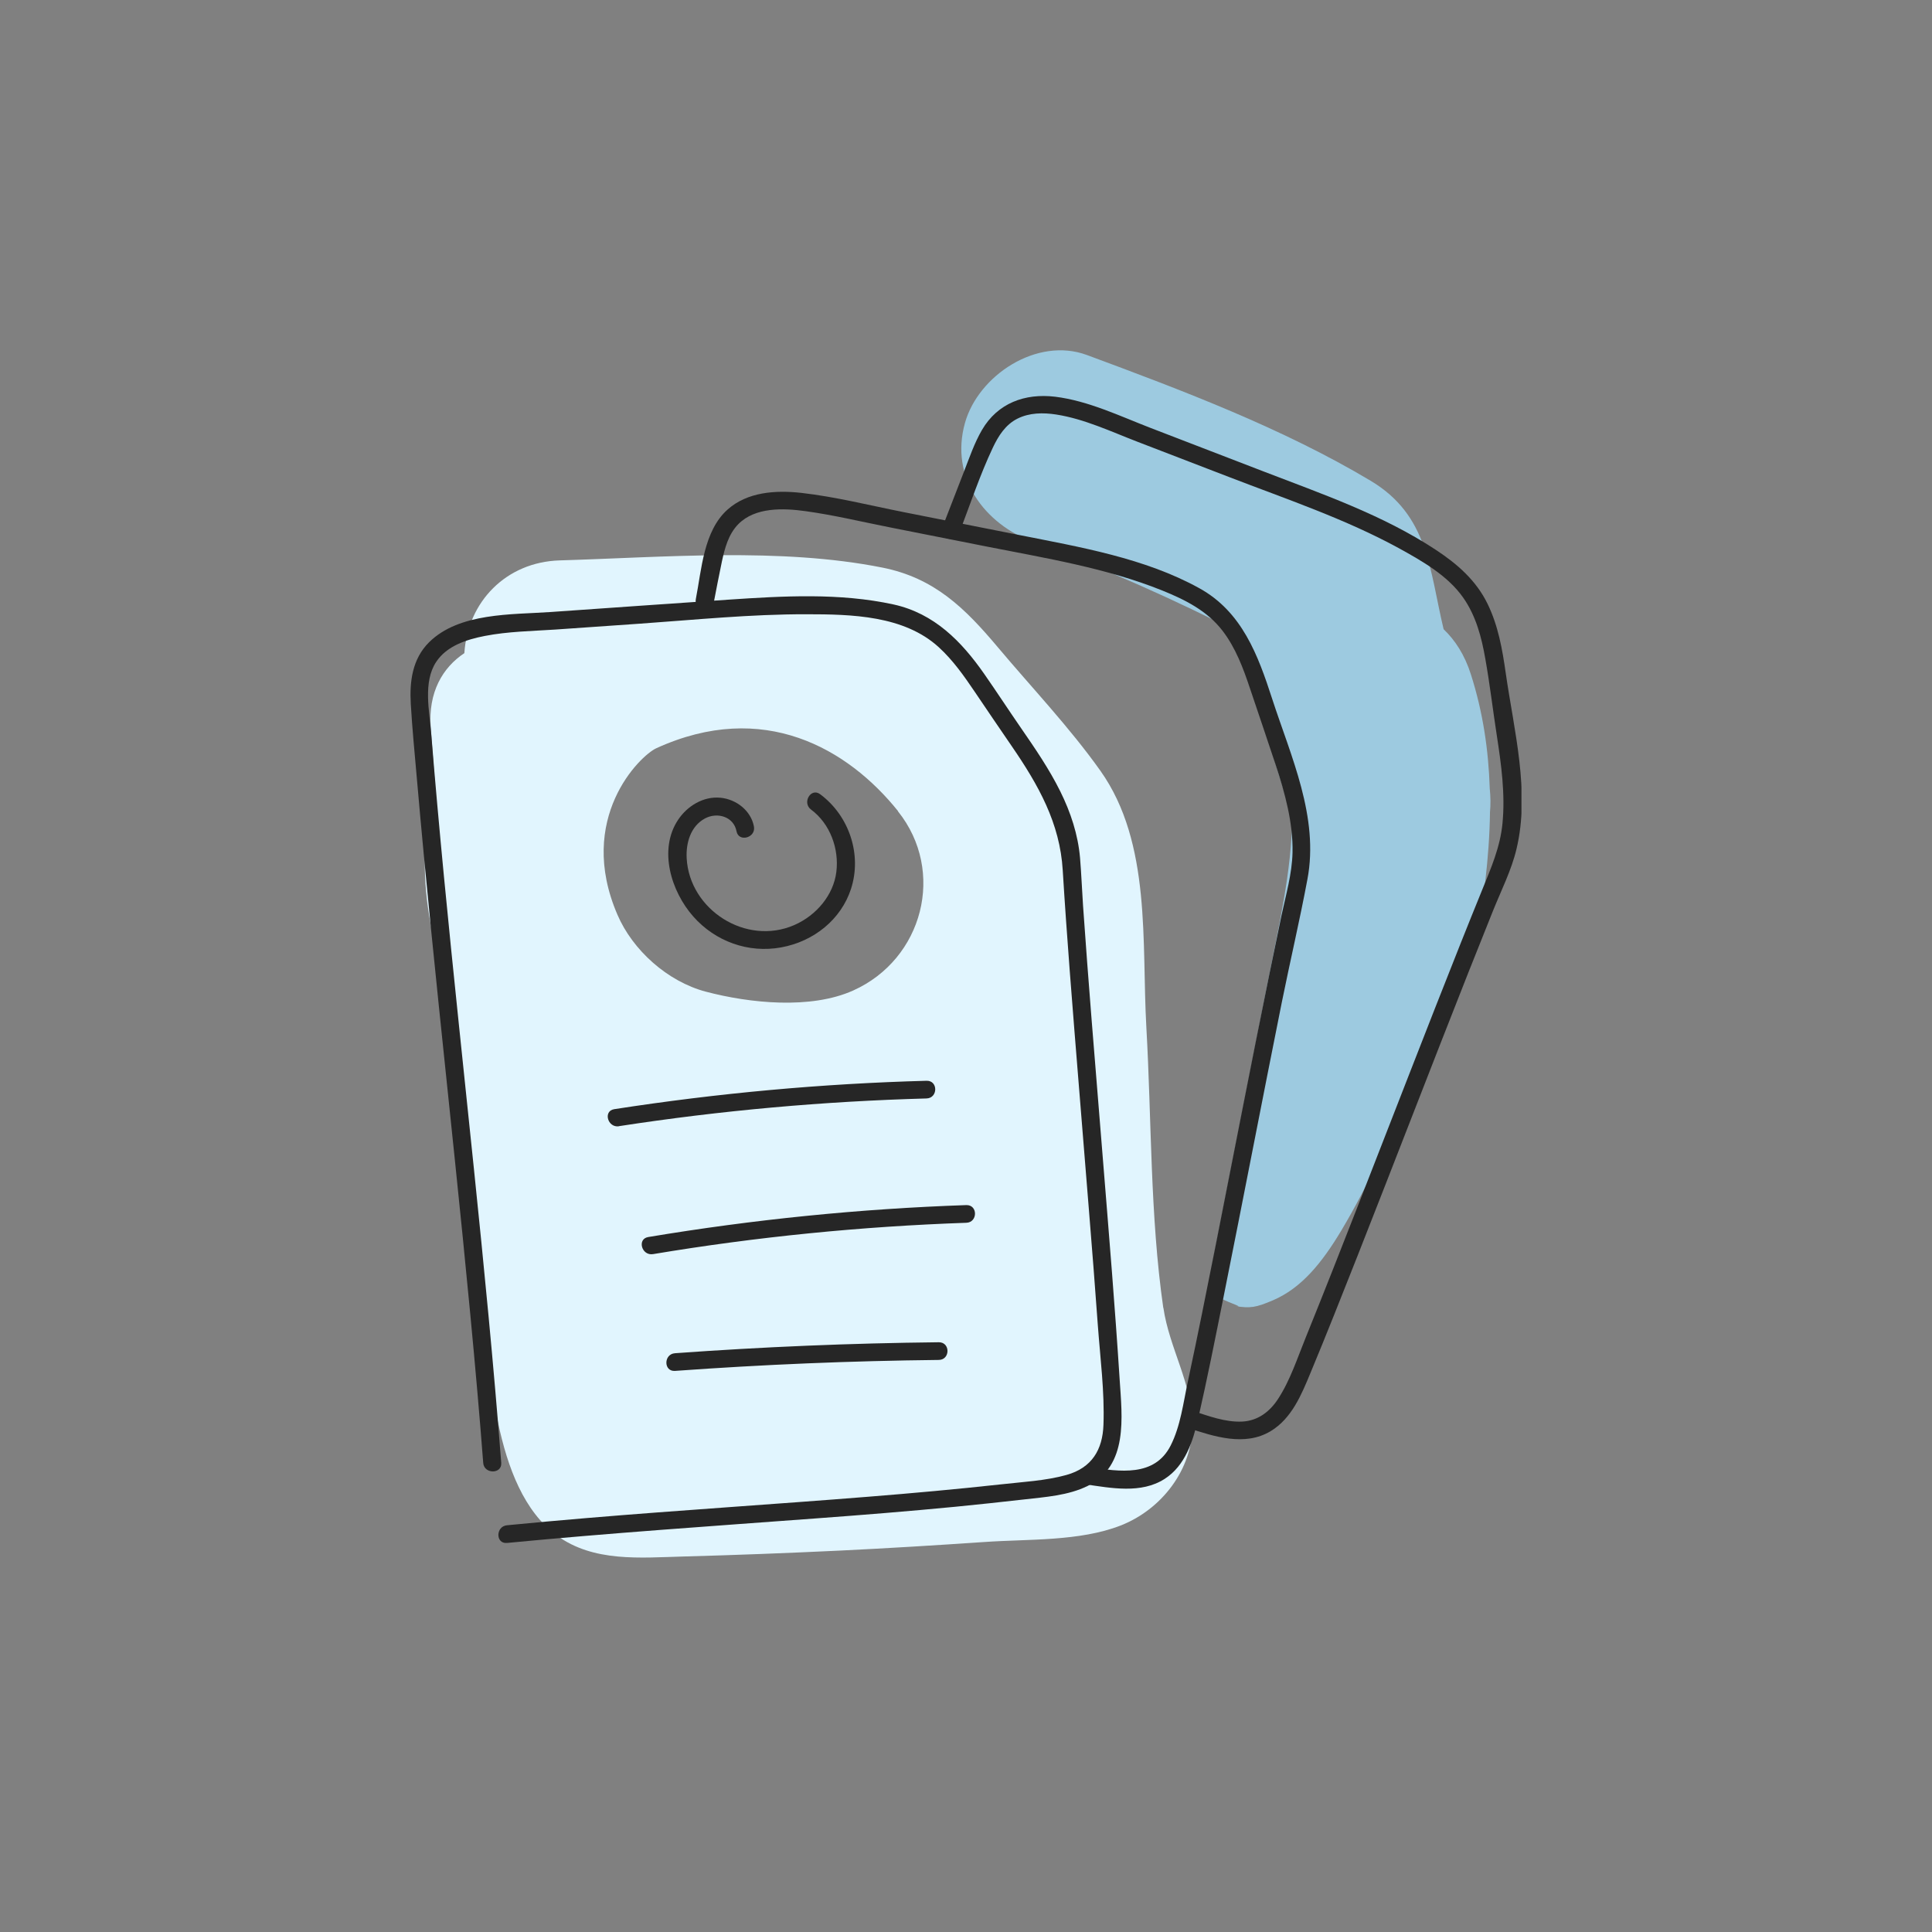
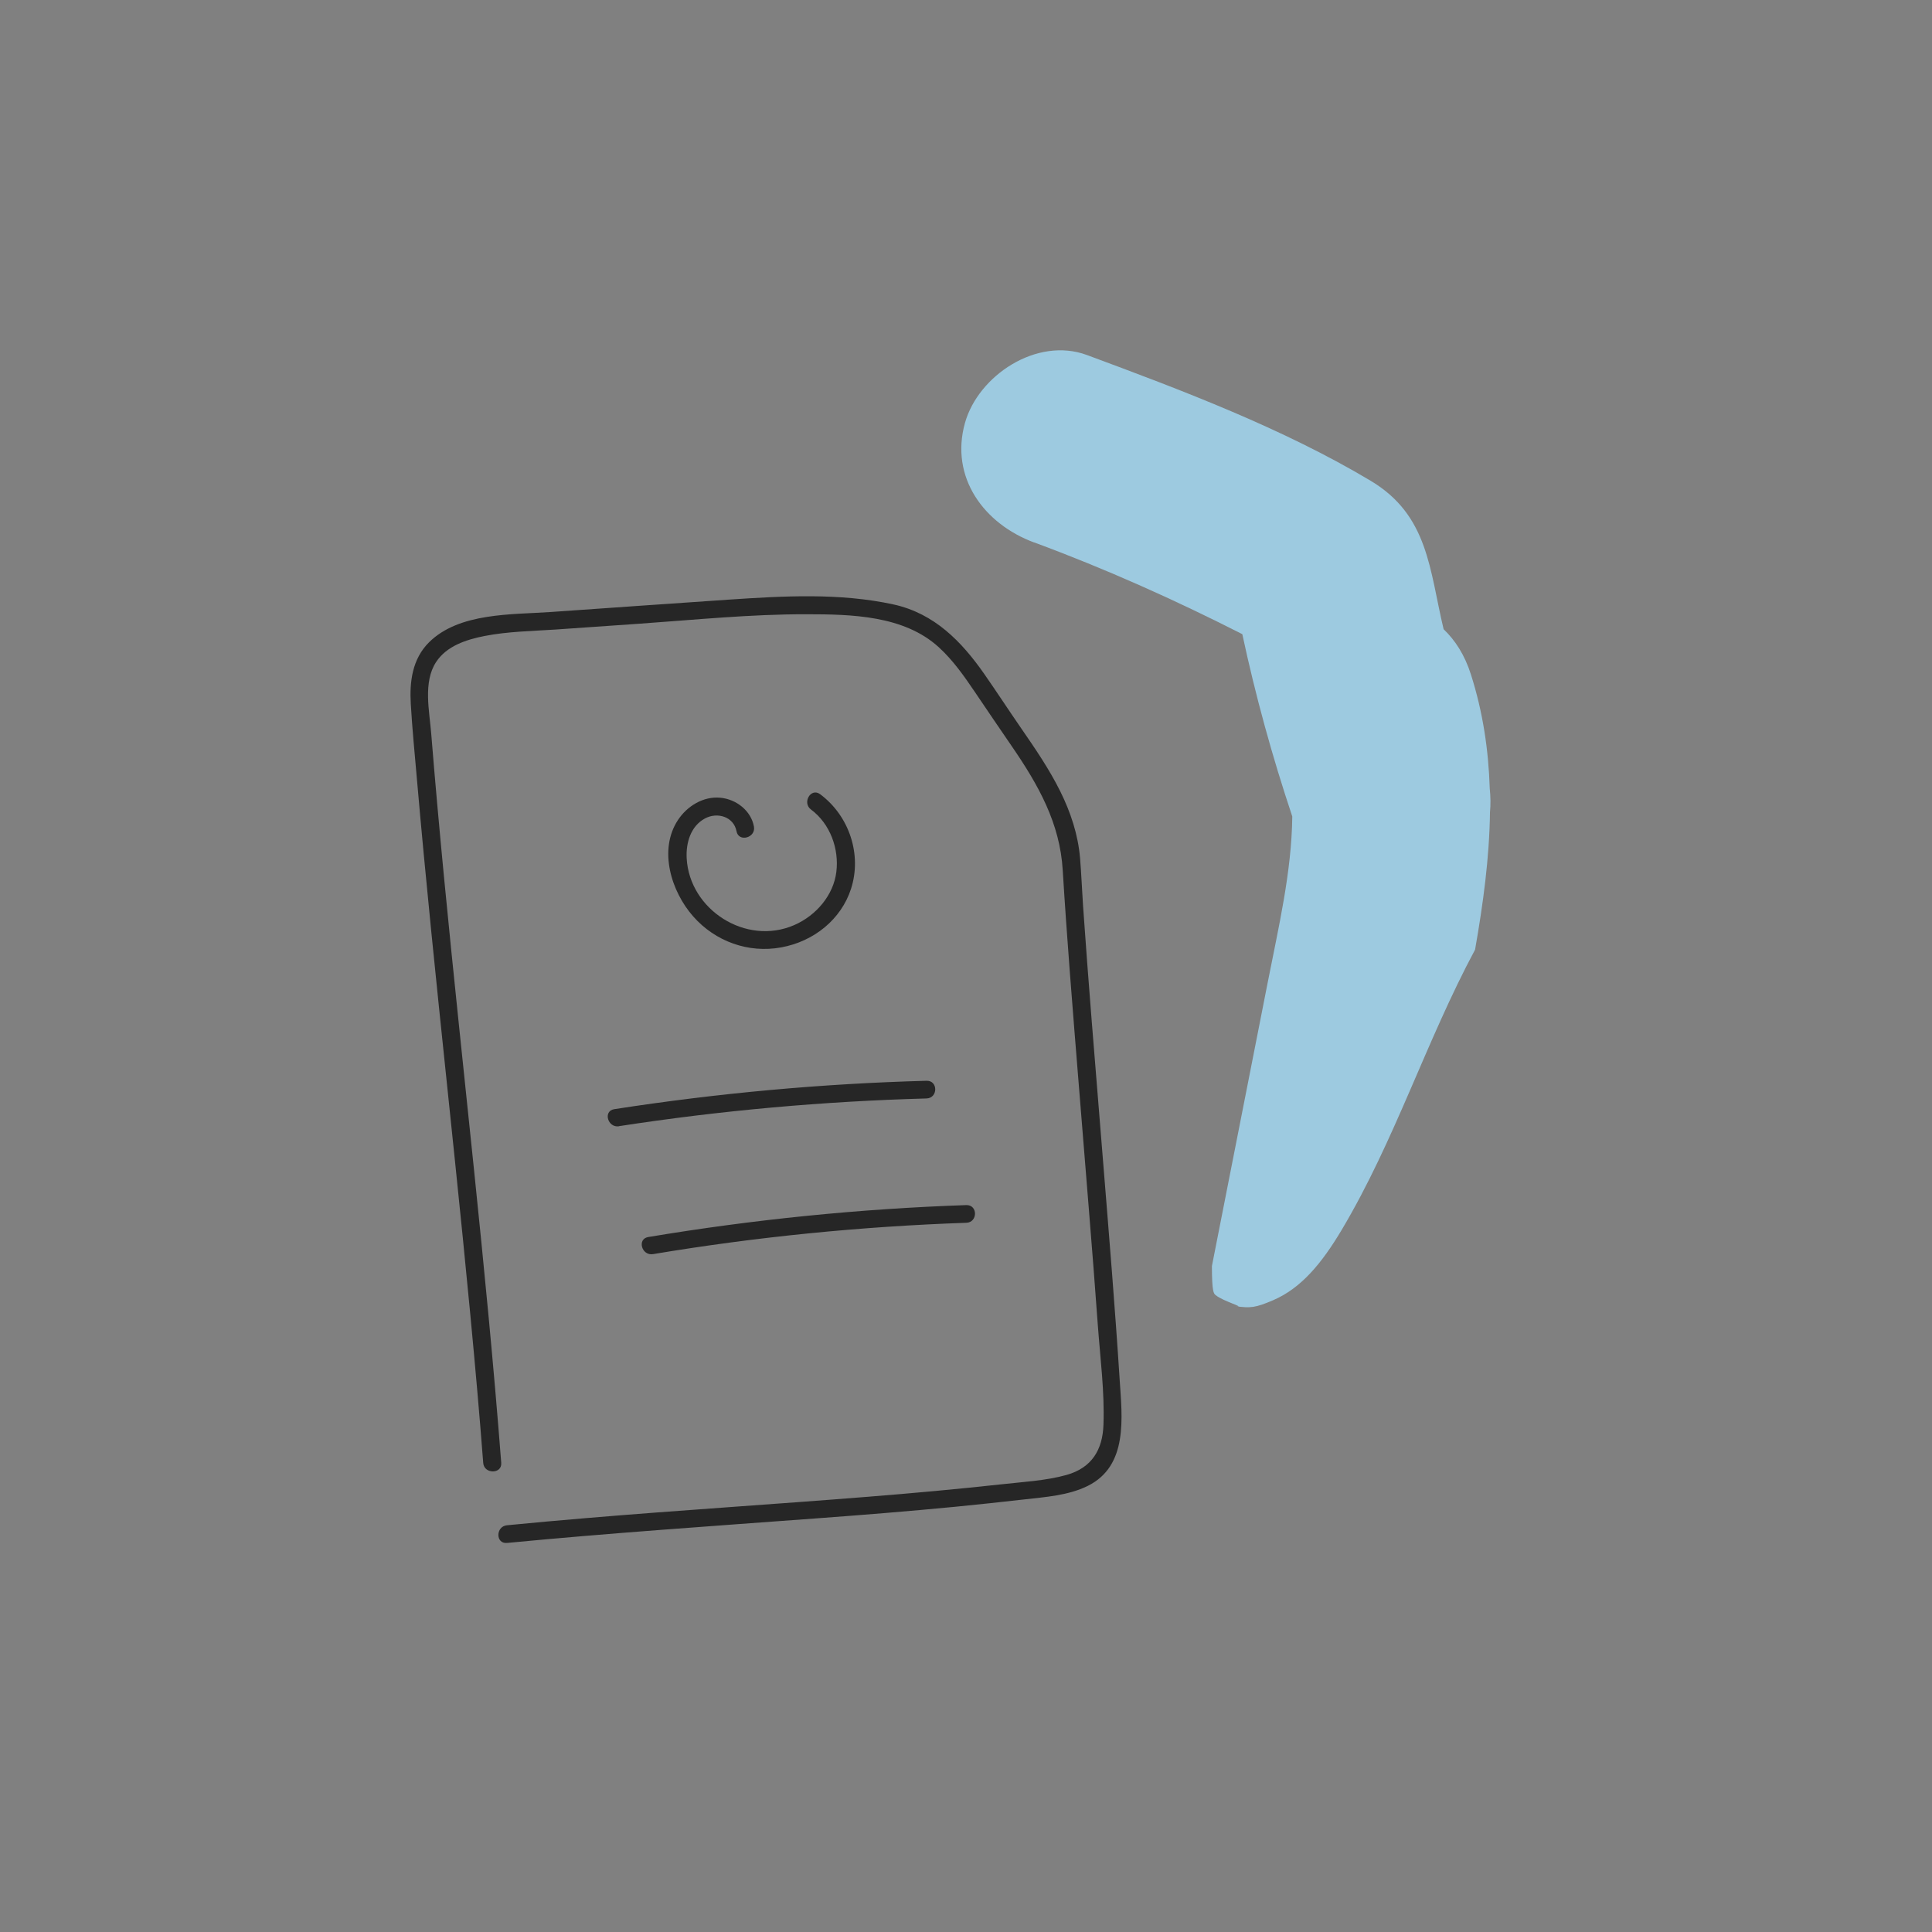
<svg xmlns="http://www.w3.org/2000/svg" width="160" height="160" viewBox="0 0 160 160" fill="none">
  <rect x="0" y="0" width="160" height="160" fill="#808080" stroke="none" />
  <g clip-path="url(#clip0_650_6452)">
-     <path d="M96.338 108.311C95.244 100.699 95.373 92.755 94.936 85.075C94.538 78.097 95.383 69.831 91.136 63.84C88.579 60.238 85.456 56.959 82.611 53.573C79.915 50.372 77.389 47.864 73.072 47.005C64.597 45.317 54.929 46.156 46.344 46.41C41.918 46.547 38.735 49.826 38.456 54.09C36.646 55.291 35.452 57.34 35.671 60.248C35.791 61.849 35.91 63.449 36.029 65.05C34.418 70.895 35.233 76.741 37.283 82.313C37.919 90.511 38.665 98.698 39.789 106.837C40.625 112.878 40.714 123.184 46.106 127.156C49.149 129.39 53.019 129 56.62 128.902C60.927 128.785 65.234 128.619 69.541 128.414C73.54 128.219 77.528 127.975 81.527 127.702C85.148 127.448 89.405 127.663 92.807 126.336C96.199 125.009 98.755 121.7 98.755 118.021C98.755 114.654 96.826 111.619 96.348 108.311H96.338ZM74.365 67.187C78.344 72.154 76.444 79.434 70.655 82.03C67.134 83.611 62.09 83.084 58.46 82.128C55.277 81.288 52.392 78.683 51.139 75.765C47.687 67.782 52.989 62.59 54.352 61.966C63.224 57.916 70.217 61.995 74.375 67.177L74.365 67.187Z" fill="#E1F5FE" />
-     <path d="M85.635 44.917C91.553 47.103 97.283 49.67 102.883 52.519C103.977 57.623 105.36 62.649 107.021 67.616C106.971 72.213 105.877 76.819 104.982 81.386C103.44 89.203 101.908 97.03 100.366 104.847C100.227 105.559 100.187 106.242 100.207 106.896C100.366 107.013 100.516 107.13 100.675 107.257C101.302 107.775 103.241 108.302 102.326 108.175C103.559 108.341 103.957 108.311 105.439 107.677C107.747 106.682 109.438 104.661 111.109 101.861C115.516 94.463 118.102 86.207 122.16 78.644C122.827 74.848 123.344 71.052 123.394 67.265C123.454 66.641 123.444 65.977 123.374 65.294C123.274 62.142 122.817 58.989 121.812 55.847C121.305 54.247 120.509 53.017 119.554 52.109C118.381 47.201 118.311 42.682 113.507 39.813C106.255 35.48 97.919 32.328 90.012 29.4C85.864 27.868 81.019 31.098 79.915 35.022C78.652 39.54 81.487 43.385 85.645 44.927L85.635 44.917Z" fill="#9DCAE0" />
+     <path d="M85.635 44.917C91.553 47.103 97.283 49.67 102.883 52.519C103.977 57.623 105.36 62.649 107.021 67.616C106.971 72.213 105.877 76.819 104.982 81.386C103.44 89.203 101.908 97.03 100.366 104.847C100.366 107.013 100.516 107.13 100.675 107.257C101.302 107.775 103.241 108.302 102.326 108.175C103.559 108.341 103.957 108.311 105.439 107.677C107.747 106.682 109.438 104.661 111.109 101.861C115.516 94.463 118.102 86.207 122.16 78.644C122.827 74.848 123.344 71.052 123.394 67.265C123.454 66.641 123.444 65.977 123.374 65.294C123.274 62.142 122.817 58.989 121.812 55.847C121.305 54.247 120.509 53.017 119.554 52.109C118.381 47.201 118.311 42.682 113.507 39.813C106.255 35.48 97.919 32.328 90.012 29.4C85.864 27.868 81.019 31.098 79.915 35.022C78.652 39.54 81.487 43.385 85.645 44.927L85.635 44.917Z" fill="#9DCAE0" />
    <path d="M41.51 121.144C40.257 104.924 38.327 88.773 36.765 72.583C36.387 68.641 36.029 64.698 35.711 60.746C35.562 58.891 35.025 56.481 36.119 54.822C36.994 53.485 38.645 52.958 40.157 52.665C42.067 52.294 44.047 52.265 45.976 52.138C48.314 51.972 50.651 51.816 52.989 51.65C57.574 51.328 62.18 50.86 66.785 50.87C70.525 50.87 74.862 50.967 77.747 53.602C78.931 54.685 79.846 55.993 80.731 57.301C81.746 58.804 82.76 60.297 83.785 61.79C85.983 64.991 87.784 68.162 88.012 72.085C88.181 74.857 88.38 77.619 88.589 80.381C89.097 86.997 89.654 93.604 90.181 100.221C90.439 103.392 90.688 106.564 90.917 109.745C91.116 112.468 91.484 115.269 91.384 117.992C91.315 120.061 90.419 121.563 88.321 122.149C86.57 122.637 84.68 122.725 82.88 122.93C79.229 123.33 75.559 123.662 71.898 123.954C64.12 124.579 56.331 125.067 48.562 125.721C46.374 125.906 44.176 126.101 41.987 126.316C41.042 126.404 41.032 127.868 41.987 127.78C50.492 126.96 59.017 126.384 67.541 125.75C71.401 125.467 75.26 125.155 79.11 124.784C81.01 124.598 82.9 124.394 84.799 124.179C86.57 123.974 88.46 123.857 90.081 123.057C93.453 121.388 92.926 117.367 92.727 114.273C92.528 111.18 92.319 108.36 92.091 105.403C91.543 98.405 90.957 91.408 90.4 84.421C90.151 81.288 89.912 78.146 89.693 75.004C89.604 73.686 89.554 72.368 89.445 71.051C89.276 69.109 88.669 67.274 87.803 65.528C86.888 63.683 85.715 61.975 84.551 60.287C83.526 58.804 82.541 57.291 81.507 55.808C79.627 53.114 77.369 50.801 74.007 50.06C69.541 49.084 64.856 49.357 60.34 49.66C55.426 49.991 50.522 50.343 45.608 50.684C42.355 50.909 38.038 50.723 35.542 53.182C34.139 54.568 33.91 56.452 34.02 58.306C34.139 60.336 34.338 62.375 34.517 64.405C35.989 81.366 38.048 98.269 39.531 115.23C39.7 117.201 39.869 119.172 40.018 121.154C40.088 122.09 41.58 122.09 41.51 121.154V121.144Z" fill="#262626" />
-     <path d="M59.087 50.021C59.315 48.85 59.534 47.679 59.783 46.508C60.022 45.405 60.32 44.244 61.146 43.405C62.548 41.989 64.876 42.077 66.706 42.331C69.053 42.653 71.391 43.219 73.719 43.678C76.374 44.205 79.04 44.732 81.696 45.259C86.59 46.225 91.623 47.035 96.269 48.909C98.178 49.68 99.989 50.597 101.252 52.246C102.336 53.661 102.963 55.349 103.52 57.018C104.226 59.117 104.942 61.215 105.639 63.323C106.414 65.684 107.091 68.114 107.041 70.612C107.001 72.369 106.494 74.106 106.126 75.824C105.788 77.444 105.45 79.064 105.121 80.684C103.609 88.11 102.177 95.547 100.705 102.983C99.949 106.789 99.193 110.595 98.377 114.391C97.999 116.148 97.77 118.1 96.945 119.72C95.612 122.335 92.727 121.876 90.251 121.505C89.316 121.369 88.908 122.774 89.853 122.921C92.011 123.233 94.508 123.731 96.457 122.472C98.168 121.369 98.795 119.349 99.223 117.495C99.989 114.147 100.655 110.771 101.332 107.394C102.963 99.265 104.525 91.126 106.156 82.997C106.842 79.6 107.638 76.224 108.275 72.818C109.249 67.665 106.912 62.659 105.35 57.858C104.186 54.266 102.863 50.665 99.322 48.713C94.806 46.215 89.445 45.308 84.432 44.312C81.229 43.678 78.026 43.044 74.823 42.409C72.018 41.853 69.203 41.141 66.358 40.818C64.249 40.584 61.902 40.731 60.26 42.194C58.261 43.971 58.102 47.191 57.624 49.621C57.445 50.538 58.878 50.938 59.067 50.011L59.087 50.021Z" fill="#262626" />
-     <path d="M79.448 44.126C80.343 41.774 81.149 39.344 82.223 37.07C82.68 36.104 83.267 35.167 84.262 34.67C85.257 34.172 86.391 34.162 87.465 34.328C89.803 34.689 92.031 35.753 94.219 36.592C96.746 37.568 99.272 38.534 101.799 39.51C106.533 41.335 111.417 42.975 115.874 45.414C117.803 46.478 119.892 47.669 121.175 49.493C122.23 50.996 122.697 52.773 123.006 54.549C123.384 56.666 123.632 58.804 123.961 60.921C124.329 63.322 124.667 65.772 124.428 68.201C124.239 70.153 123.483 71.89 122.747 73.696C122.14 75.179 121.544 76.672 120.947 78.165C118.092 85.338 115.317 92.55 112.502 99.742C111.069 103.412 109.627 107.081 108.145 110.741C107.449 112.449 106.852 114.313 105.837 115.864C105.161 116.899 104.186 117.66 102.883 117.728C101.48 117.796 100.088 117.269 98.775 116.84C97.86 116.538 97.472 117.953 98.377 118.255C100.545 118.968 103.082 119.807 105.22 118.528C106.981 117.474 107.787 115.484 108.533 113.688C109.876 110.467 111.149 107.228 112.432 103.988C115.506 96.19 118.51 88.364 121.593 80.566C122.27 78.858 122.956 77.141 123.642 75.433C124.329 73.725 125.174 72.066 125.592 70.3C126.726 65.547 125.373 60.463 124.697 55.73C124.418 53.768 124.07 51.806 123.195 50.011C122.25 48.069 120.688 46.703 118.888 45.522C114.521 42.643 109.478 40.906 104.614 39.032C101.51 37.841 98.417 36.641 95.313 35.45C92.757 34.465 90.141 33.196 87.385 32.855C84.869 32.552 82.621 33.391 81.328 35.597C80.691 36.69 80.273 37.929 79.816 39.1C79.209 40.652 78.612 42.194 78.015 43.745C77.677 44.624 79.12 45.014 79.458 44.136L79.448 44.126Z" fill="#262626" />
    <path d="M51.268 93.263C59.693 91.965 68.208 91.203 76.732 90.969C77.687 90.94 77.697 89.476 76.732 89.505C68.069 89.74 59.434 90.53 50.87 91.857C49.925 92.004 50.323 93.419 51.268 93.272V93.263Z" fill="#262626" />
    <path d="M54.083 103.861C62.667 102.426 71.331 101.568 80.025 101.265C80.98 101.236 80.99 99.772 80.025 99.801C71.192 100.104 62.389 100.992 53.685 102.446C52.74 102.602 53.138 104.017 54.083 103.861Z" fill="#262626" />
-     <path d="M55.903 113.532C63.175 113.005 70.456 112.702 77.747 112.624C78.702 112.614 78.712 111.15 77.747 111.16C70.456 111.238 63.175 111.541 55.903 112.068C54.948 112.136 54.948 113.6 55.903 113.532Z" fill="#262626" />
    <path d="M62.438 68.446C62.19 67.138 60.986 66.192 59.663 66.065C58.241 65.928 56.908 66.758 56.152 67.9C54.511 70.378 55.585 73.833 57.415 75.902C59.245 77.971 61.971 78.956 64.696 78.459C67.422 77.961 69.66 76.126 70.475 73.618C71.401 70.769 70.326 67.558 67.919 65.772C67.153 65.206 66.407 66.475 67.163 67.041C68.755 68.222 69.501 70.3 69.262 72.213C69.023 74.126 67.611 75.804 65.79 76.605C61.772 78.361 57.097 75.336 56.868 71.081C56.798 69.822 57.186 68.427 58.38 67.782C59.414 67.226 60.767 67.636 60.996 68.846C61.175 69.773 62.607 69.383 62.438 68.456V68.446Z" fill="#262626" />
  </g>
  <defs>
    <clipPath id="clip0_650_6452">
      <rect width="92" height="100" fill="white" transform="translate(34 29)" />
    </clipPath>
  </defs>
</svg>